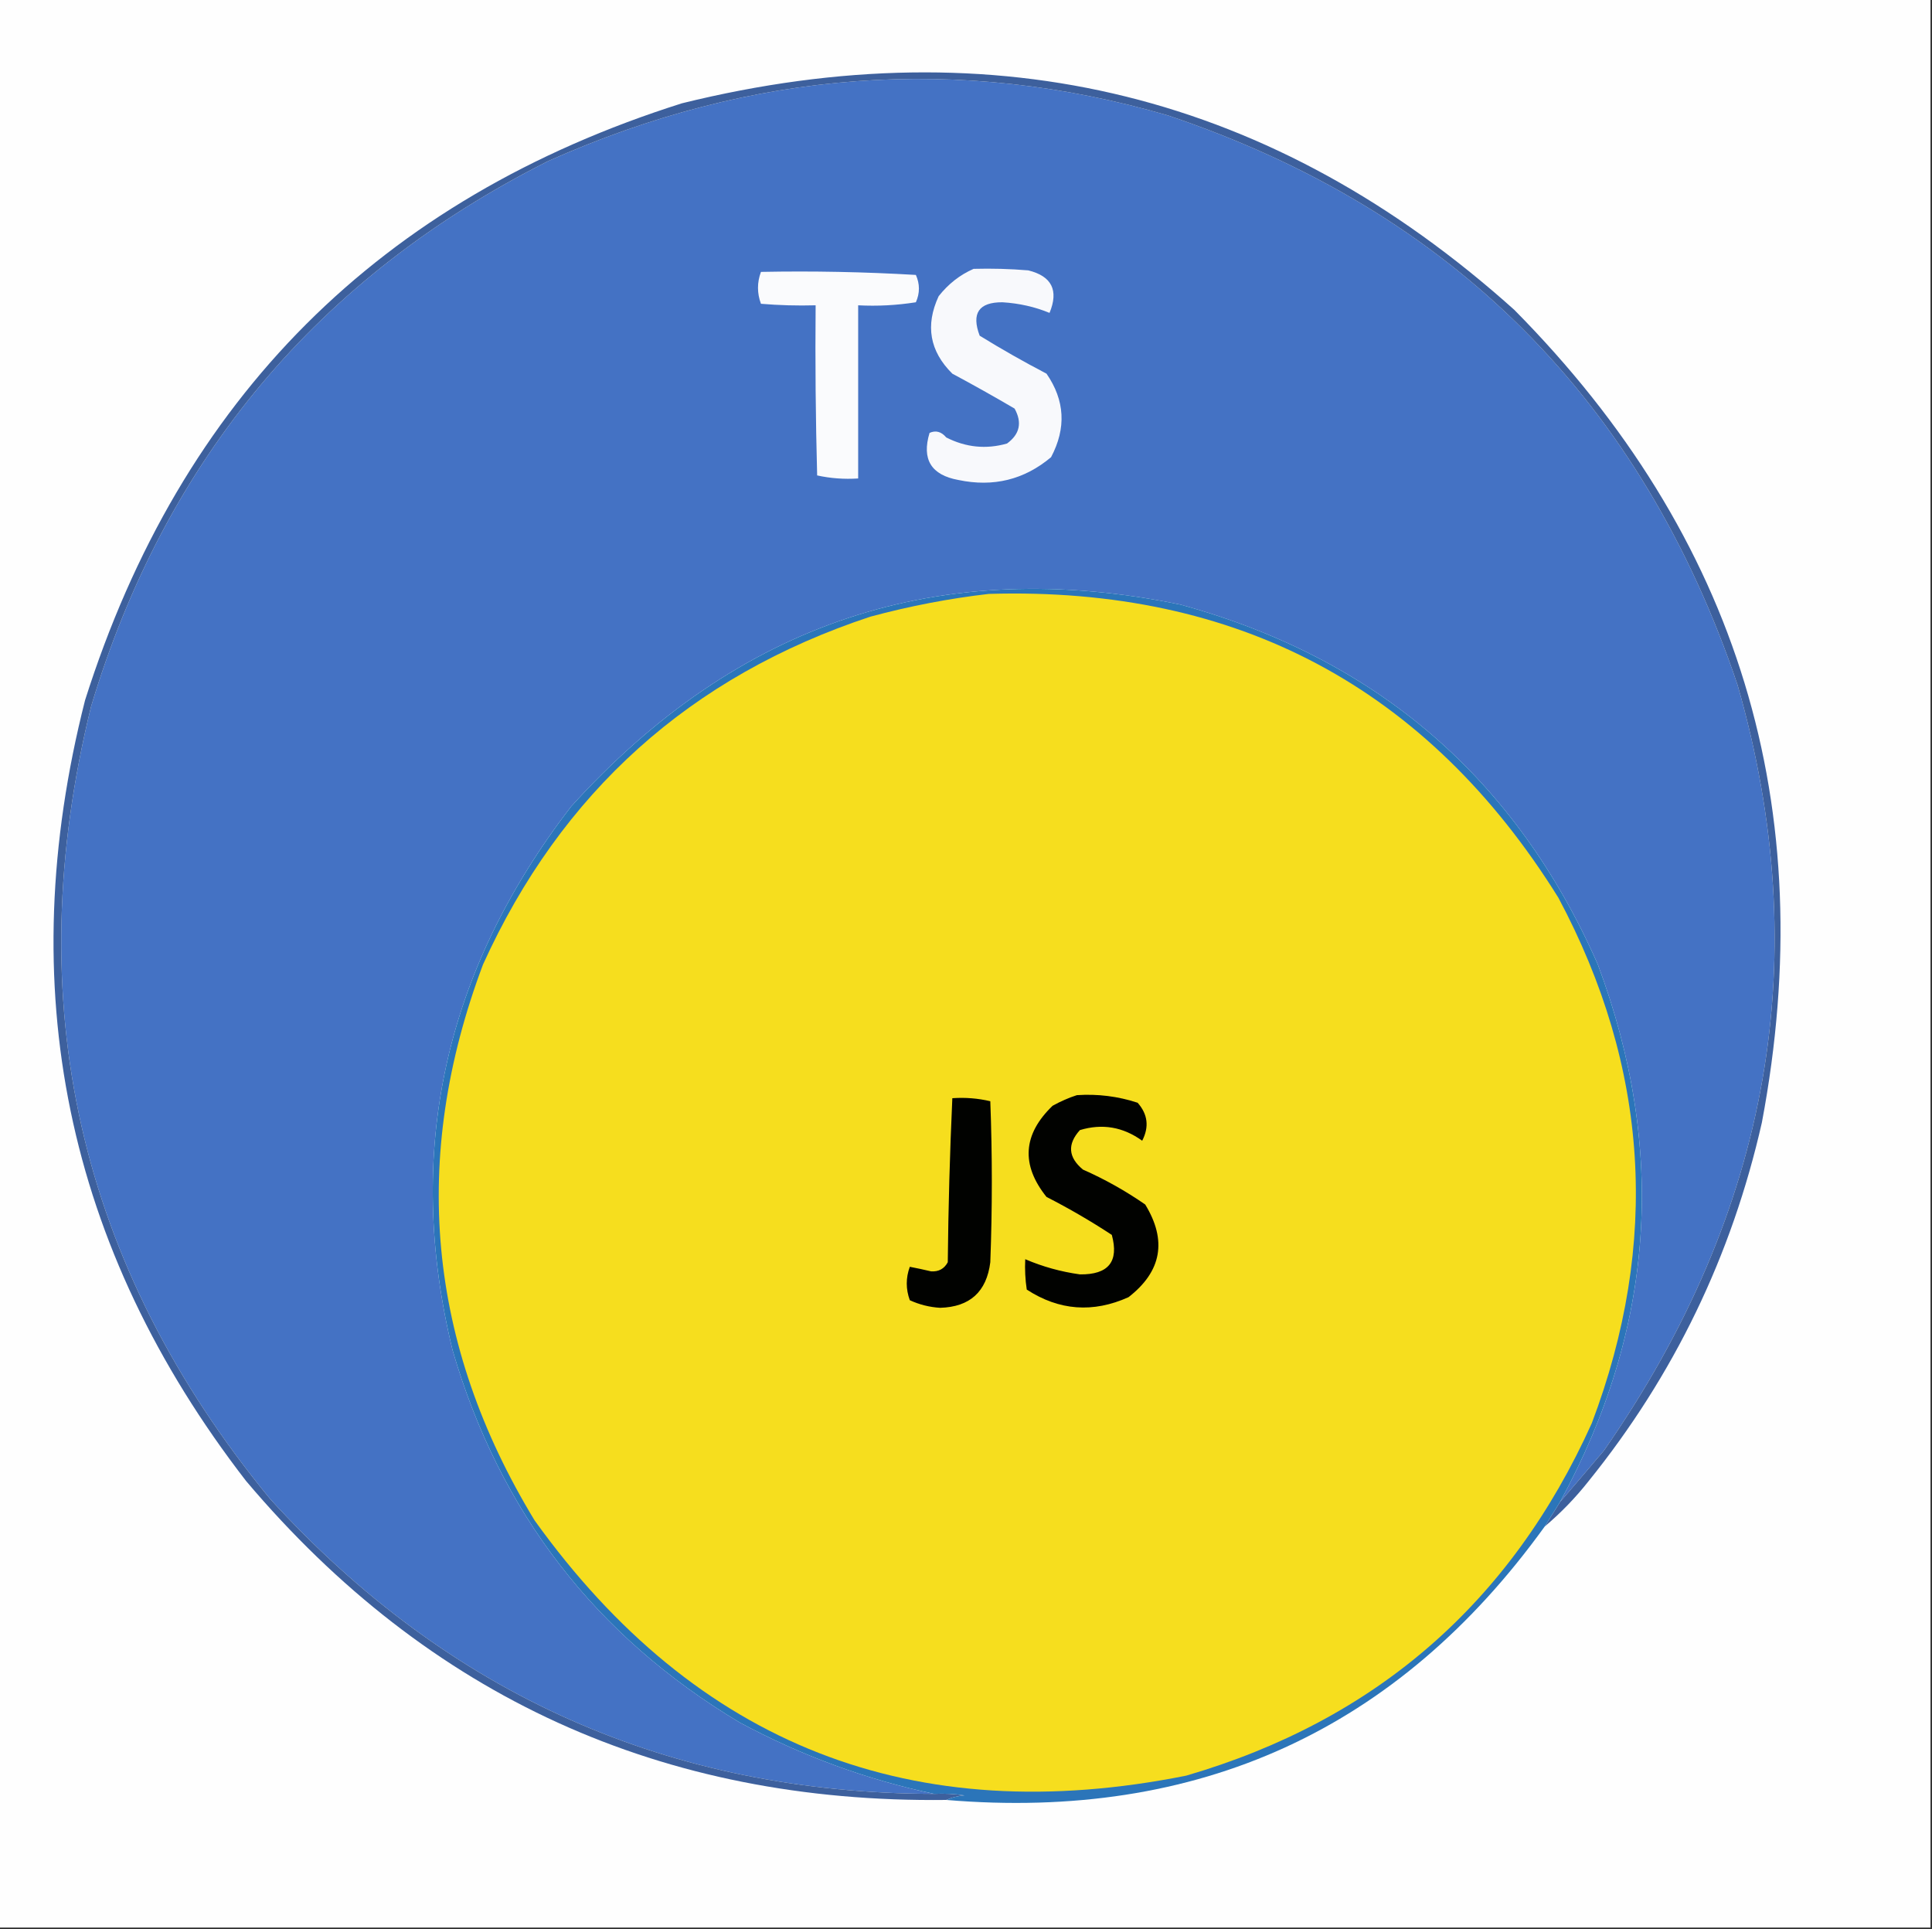
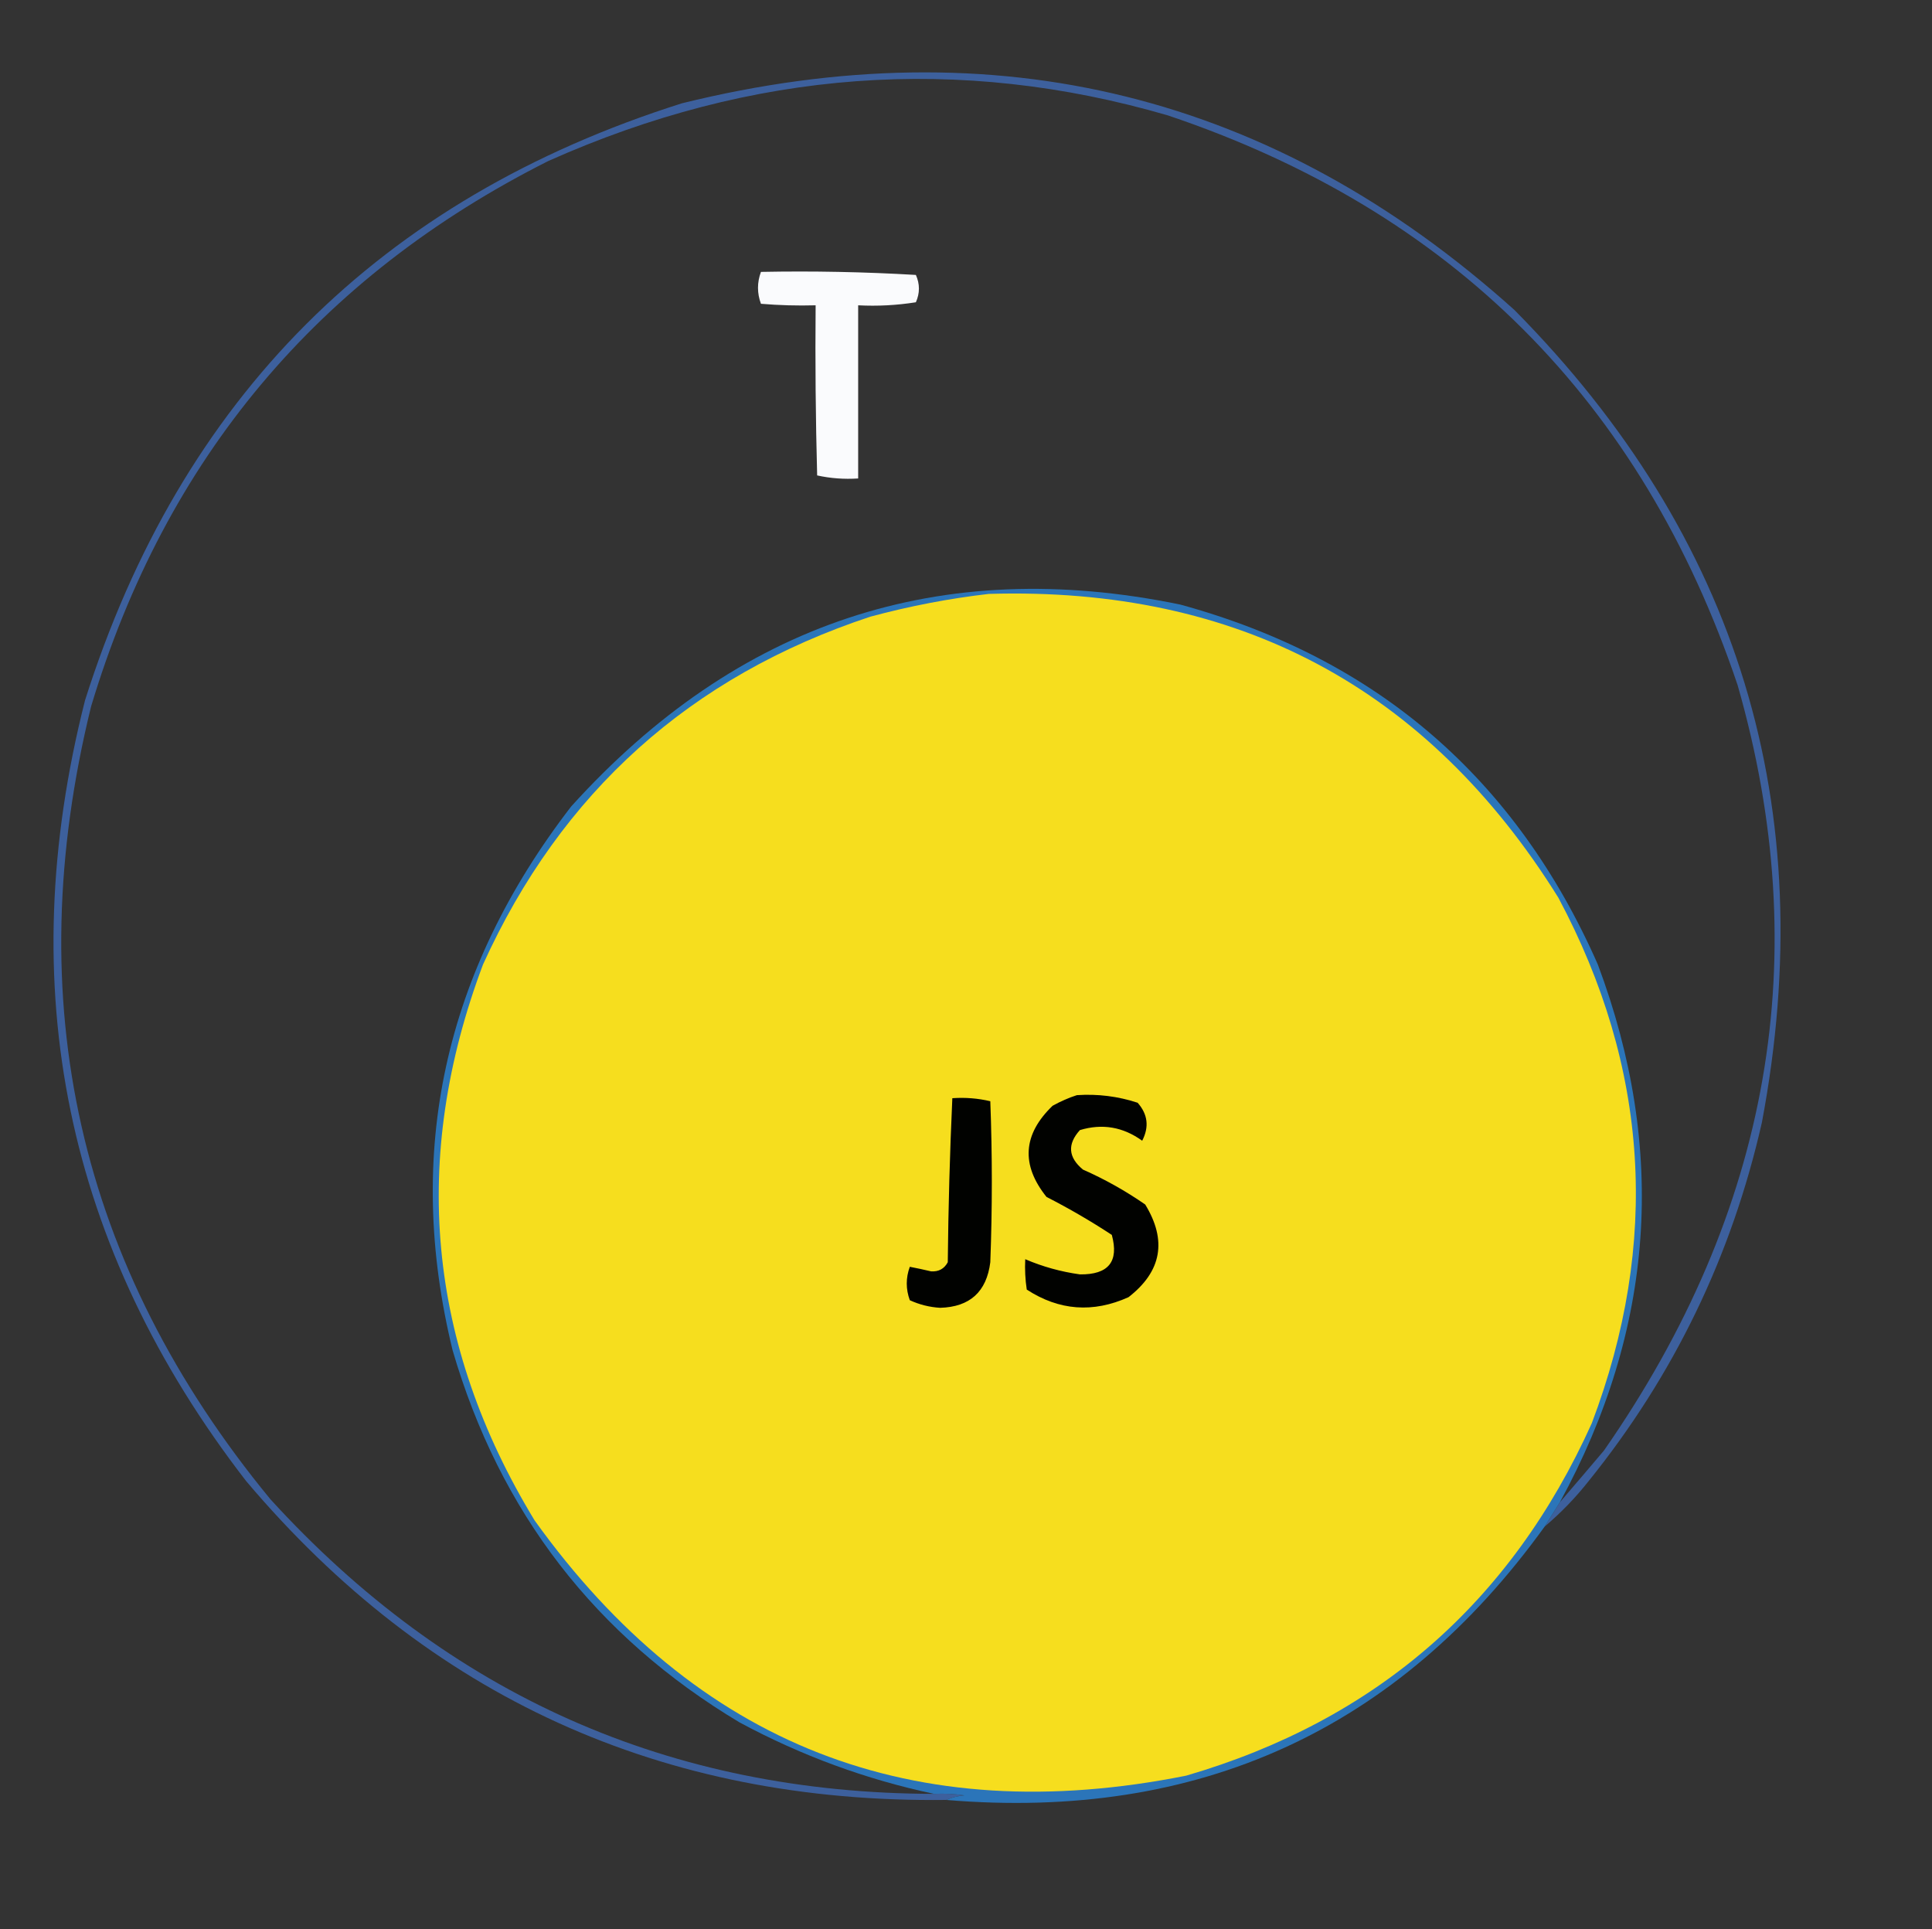
<svg xmlns="http://www.w3.org/2000/svg" version="1.1" width="636px" height="635px" style="shape-rendering:geometricPrecision; text-rendering:geometricPrecision; image-rendering:optimizeQuality; fill-rule:evenodd; clip-rule:evenodd">
  <rect width="100%" height="100%" fill="#333333" stroke="none" />
  <g>
-     <path style="opacity:1" fill="#fefefe" d="M -0.5,-0.5 C 211.5,-0.5 423.5,-0.5 635.5,-0.5C 635.5,211.167 635.5,422.833 635.5,634.5C 423.5,634.5 211.5,634.5 -0.5,634.5C -0.5,422.833 -0.5,211.167 -0.5,-0.5 Z" />
-   </g>
+     </g>
  <g>
-     <path style="opacity:1" fill="#4472c4" d="M 513.5,494.5 C 544.668,437.467 548.835,378.467 526,317.5C 499.023,256.194 453.19,216.694 388.5,199C 309.622,182.735 242.789,204.902 188,265.5C 146.137,319.839 133.137,379.506 149,444.5C 164.537,497.785 196.037,538.619 243.5,567C 263.813,577.934 285.146,585.767 307.5,590.5C 220.651,590.337 147.818,558.004 89,493.5C 25.755,416.643 6.089,329.643 30,232.5C 54.489,151.021 104.655,91.188 180.5,53C 247.798,22.971 315.798,17.971 384.5,38C 477.971,69.471 540.471,131.971 572,225.5C 597.579,314.64 582.912,398.64 528,477.5C 523.149,483.238 518.315,488.905 513.5,494.5 Z" />
-   </g>
+     </g>
  <g>
    <path style="opacity:1" fill="#3d609d" d="M 508.5,502.5 C 510.14,499.851 511.807,497.184 513.5,494.5C 518.315,488.905 523.149,483.238 528,477.5C 582.912,398.64 597.579,314.64 572,225.5C 540.471,131.971 477.971,69.471 384.5,38C 315.798,17.971 247.798,22.971 180.5,53C 104.655,91.188 54.489,151.021 30,232.5C 6.089,329.643 25.755,416.643 89,493.5C 147.818,558.004 220.651,590.337 307.5,590.5C 310.85,590.335 314.183,590.502 317.5,591C 315.292,591.191 313.292,591.691 311.5,592.5C 217.914,593.61 141.08,558.61 81,487.5C 21.638,410.698 3.971,325.031 28,230.5C 59.535,130.965 125.035,65.465 224.5,34C 328.154,8.414 419.488,31.081 498.5,102C 572.385,176.634 599.552,265.8 580,369.5C 570.058,413.379 551.058,452.713 523,487.5C 518.663,493.003 513.83,498.003 508.5,502.5 Z" />
  </g>
  <g>
    <path style="opacity:1" fill="#fafbfd" d="M 250.5,89.5 C 267.513,89.167 284.513,89.501 301.5,90.5C 302.833,93.5 302.833,96.5 301.5,99.5C 295.202,100.496 288.868,100.83 282.5,100.5C 282.5,119.5 282.5,138.5 282.5,157.5C 277.901,157.8 273.401,157.467 269,156.5C 268.5,137.836 268.333,119.17 268.5,100.5C 262.491,100.666 256.491,100.499 250.5,100C 249.203,96.501 249.203,93.001 250.5,89.5 Z" />
  </g>
  <g>
-     <path style="opacity:1" fill="#f8f9fc" d="M 320.5,88.5 C 326.509,88.334 332.509,88.501 338.5,89C 346.241,90.908 348.574,95.575 345.5,103C 340.682,101.007 335.515,99.841 330,99.5C 322.219,99.459 319.719,103.126 322.5,110.5C 329.671,114.92 337.004,119.086 344.5,123C 350.565,131.767 351.065,140.934 346,150.5C 337.166,157.917 327,160.417 315.5,158C 306.533,156.37 303.366,151.203 306,142.5C 308.048,141.577 309.881,142.077 311.5,144C 317.96,147.289 324.626,147.956 331.5,146C 335.707,142.93 336.54,139.097 334,134.5C 327.279,130.554 320.446,126.721 313.5,123C 306.036,115.611 304.536,107.111 309,97.5C 312.183,93.462 316.016,90.462 320.5,88.5 Z" />
-   </g>
+     </g>
  <g>
    <path style="opacity:1" fill="#2b75b9" d="M 513.5,494.5 C 511.807,497.184 510.14,499.851 508.5,502.5C 460.195,569.472 394.528,599.472 311.5,592.5C 313.292,591.691 315.292,591.191 317.5,591C 314.183,590.502 310.85,590.335 307.5,590.5C 285.146,585.767 263.813,577.934 243.5,567C 196.037,538.619 164.537,497.785 149,444.5C 133.137,379.506 146.137,319.839 188,265.5C 242.789,204.902 309.622,182.735 388.5,199C 453.19,216.694 499.023,256.194 526,317.5C 548.835,378.467 544.668,437.467 513.5,494.5 Z" />
  </g>
  <g>
    <path style="opacity:1" fill="#f6de1e" d="M 325.5,195.5 C 407.459,193.054 469.959,226.388 513,295.5C 542.838,351.376 546.505,409.043 524,468.5C 497.358,527.638 452.858,566.304 390.5,584.5C 300.629,602.502 229.129,574.502 176,500.5C 140.654,442.375 134.987,381.375 159,317.5C 184.737,260.768 227.237,222.601 286.5,203C 299.457,199.507 312.457,197.007 325.5,195.5 Z" />
  </g>
  <g>
    <path style="opacity:1" fill="#010200" d="M 354.5,360.5 C 361.342,360.039 368.009,360.872 374.5,363C 377.847,366.789 378.347,370.956 376,375.5C 369.687,370.943 362.854,369.776 355.5,372C 351.302,376.632 351.636,380.965 356.5,385C 363.706,388.186 370.539,392.019 377,396.5C 384.241,408.359 382.407,418.526 371.5,427C 359.821,432.262 348.655,431.429 338,424.5C 337.502,421.183 337.335,417.85 337.5,414.5C 343.205,416.953 349.205,418.62 355.5,419.5C 364.904,419.617 368.404,415.284 366,406.5C 359.079,401.955 351.912,397.788 344.5,394C 336.043,383.431 336.71,373.431 346.5,364C 349.158,362.522 351.825,361.355 354.5,360.5 Z" />
  </g>
  <g>
    <path style="opacity:1" fill="#010200" d="M 313.5,361.5 C 317.767,361.203 321.934,361.536 326,362.5C 326.667,380.167 326.667,397.833 326,415.5C 324.783,425.217 319.283,430.217 309.5,430.5C 306.002,430.292 302.669,429.459 299.5,428C 298.167,424.333 298.167,420.667 299.5,417C 301.746,417.428 304.079,417.928 306.5,418.5C 309.006,418.665 310.839,417.665 312,415.5C 312.18,397.427 312.68,379.427 313.5,361.5 Z" />
  </g>
</svg>